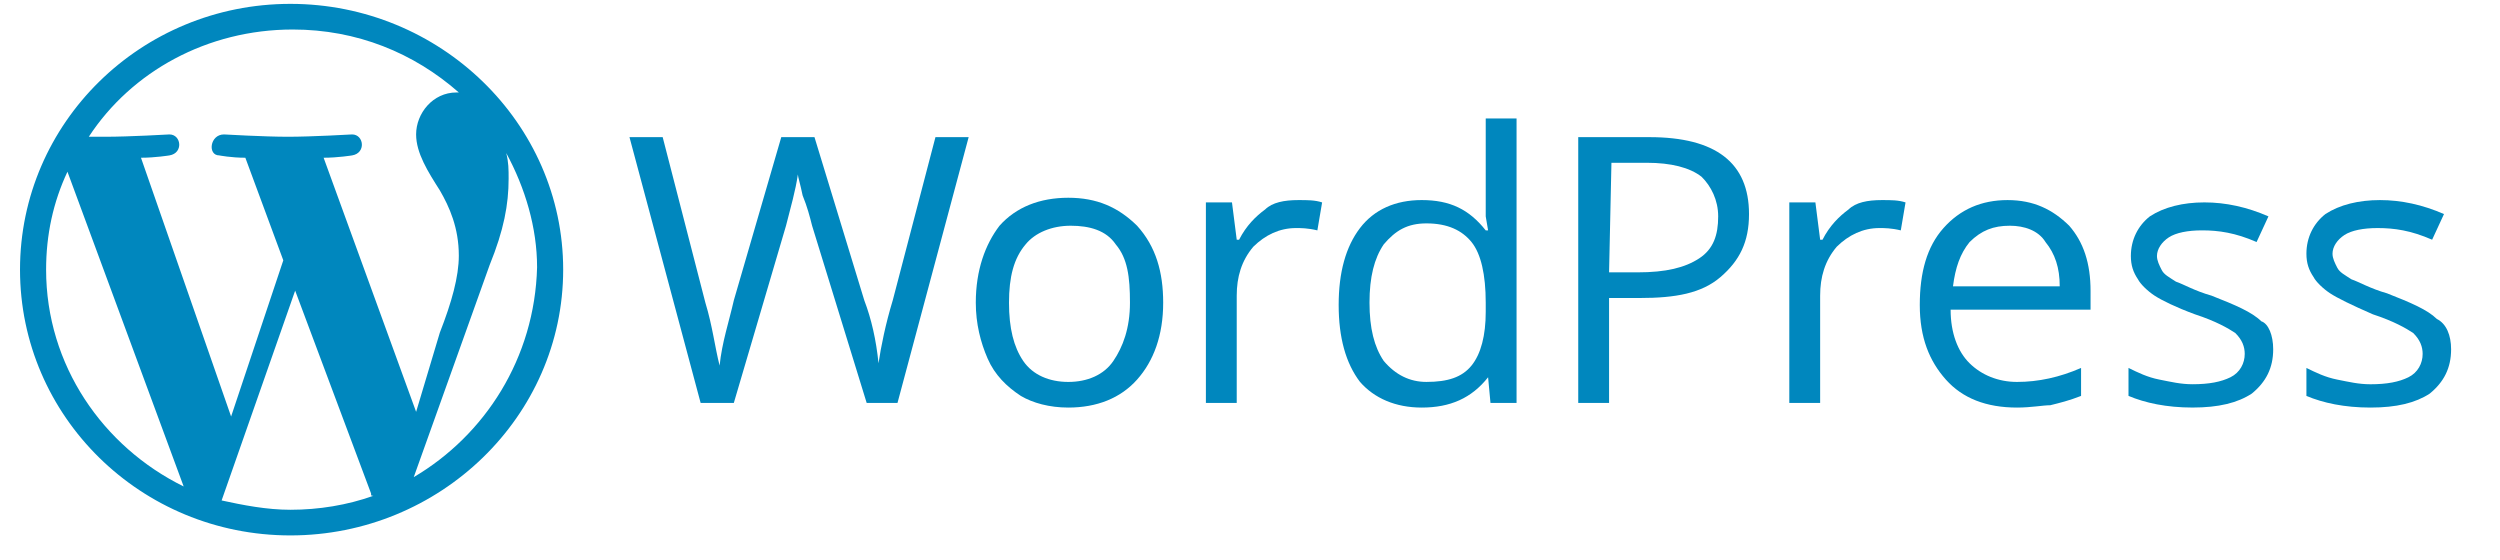
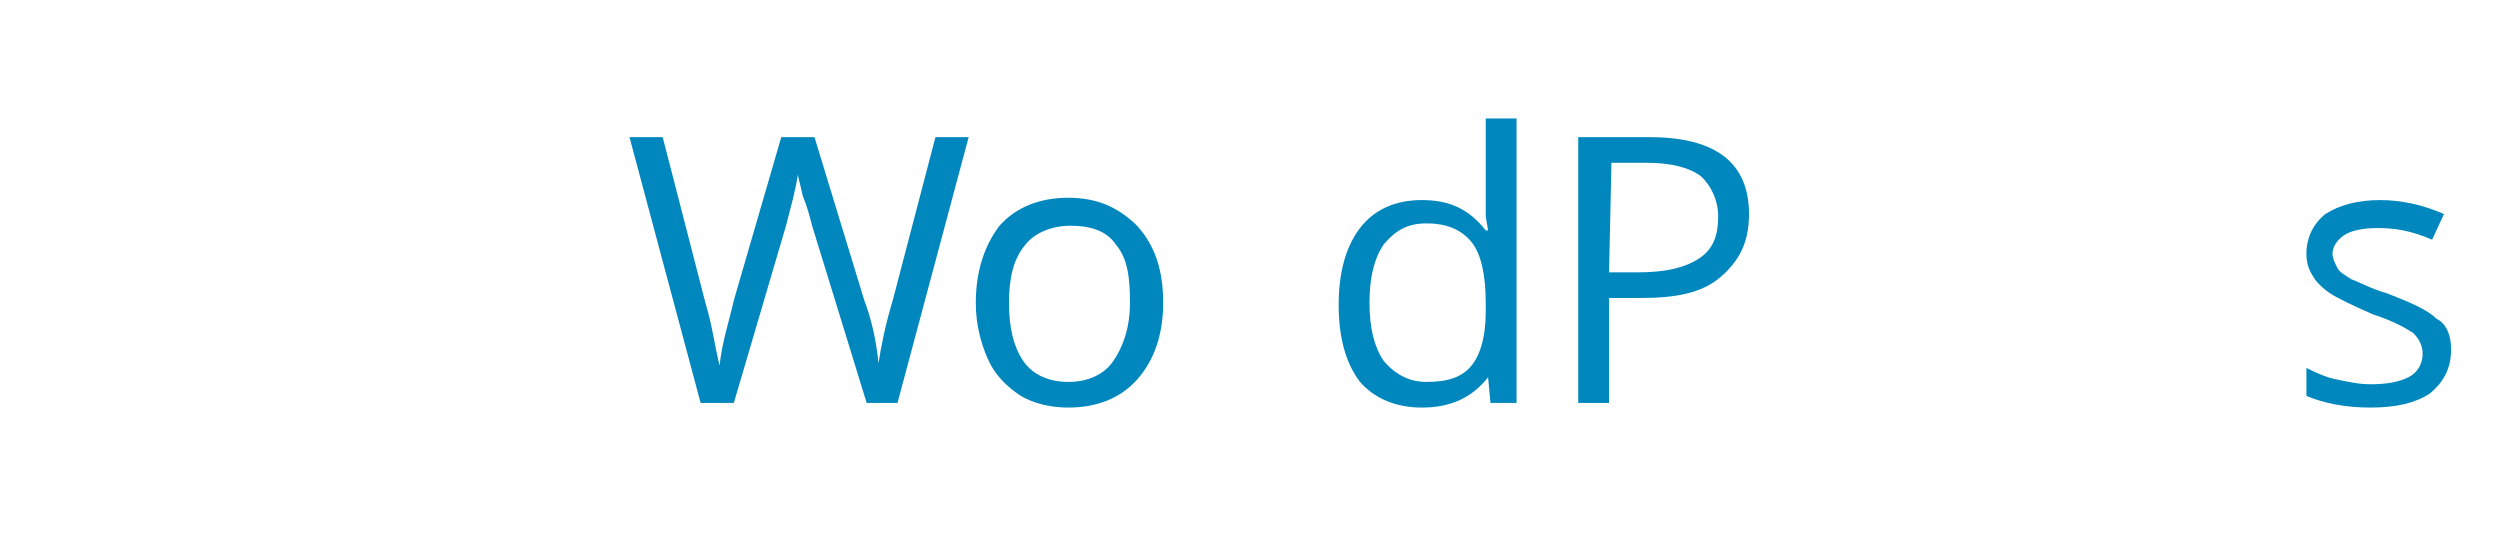
<svg xmlns="http://www.w3.org/2000/svg" width="210" height="47" viewBox="0 0 210 47" fill="none">
-   <path d="M24.394 0.325C11.842 0.325 1.681 10.313 1.681 22.65C1.681 34.988 11.842 44.975 24.394 44.975C36.947 44.975 47.307 34.988 47.307 22.65C47.307 10.313 36.947 0.325 24.394 0.325ZM3.873 22.65C3.873 19.713 4.47 16.971 5.666 14.425L15.428 40.863C8.654 37.533 3.873 30.679 3.873 22.65ZM24.394 42.821C22.402 42.821 20.41 42.429 18.616 42.038L24.793 24.413L31.169 41.45C31.169 41.646 31.169 41.646 31.368 41.646C29.176 42.429 26.785 42.821 24.394 42.821ZM27.184 13.25C28.379 13.25 29.575 13.054 29.575 13.054C30.77 12.858 30.571 11.292 29.575 11.292C29.575 11.292 26.188 11.488 24.195 11.488C22.203 11.488 18.816 11.292 18.816 11.292C17.62 11.292 17.421 13.054 18.417 13.054C18.417 13.054 19.413 13.25 20.609 13.25L23.797 21.867L19.413 34.988L11.842 13.25C13.038 13.25 14.233 13.054 14.233 13.054C15.428 12.858 15.229 11.292 14.233 11.292C14.233 11.292 10.846 11.488 8.854 11.488C8.455 11.488 8.057 11.488 7.459 11.488C11.045 6.004 17.421 2.479 24.594 2.479C29.973 2.479 34.755 4.438 38.541 7.767H38.341C36.349 7.767 34.954 9.529 34.954 11.292C34.954 12.858 35.95 14.425 36.947 15.992C37.743 17.363 38.541 19.125 38.541 21.475C38.541 23.238 37.943 25.392 36.947 27.938L34.954 34.596L27.184 13.25ZM34.755 40.079L41.131 22.259C42.326 19.321 42.724 17.167 42.724 15.013C42.724 14.229 42.724 13.642 42.525 12.858C44.119 15.796 45.115 19.125 45.115 22.454C44.916 30.092 40.732 36.554 34.755 40.079Z" fill="#0087BE" />
  <path d="M75.39 33.844H72.8L68.217 18.961C68.018 18.178 67.819 17.395 67.42 16.415C67.221 15.436 67.022 14.849 67.022 14.653C66.822 16.024 66.424 17.395 66.025 18.961L61.642 33.844H58.853L52.876 11.52H55.665L59.251 25.424C59.849 27.382 60.048 29.145 60.447 30.711C60.646 28.753 61.244 26.99 61.642 25.228L65.627 11.52H68.416L72.6 25.228C73.198 26.794 73.597 28.557 73.796 30.515C73.995 29.145 74.394 27.186 74.991 25.228L78.578 11.52H81.367L75.39 33.844Z" fill="#0087BE" />
  <path d="M97.707 25.424C97.707 28.166 96.91 30.32 95.515 31.886C94.12 33.453 92.128 34.236 89.737 34.236C88.143 34.236 86.748 33.845 85.752 33.257C84.557 32.474 83.561 31.495 82.963 30.124C82.365 28.753 81.967 27.186 81.967 25.424C81.967 22.682 82.763 20.528 83.959 18.961C85.354 17.395 87.346 16.611 89.737 16.611C92.128 16.611 93.921 17.395 95.515 18.961C97.109 20.724 97.707 22.878 97.707 25.424ZM84.756 25.424C84.756 27.578 85.154 29.145 85.951 30.32C86.748 31.495 88.143 32.082 89.737 32.082C91.331 32.082 92.726 31.495 93.522 30.32C94.32 29.145 94.917 27.578 94.917 25.424C94.917 23.27 94.718 21.703 93.722 20.528C92.925 19.353 91.53 18.961 89.936 18.961C88.342 18.961 86.948 19.549 86.151 20.528C85.154 21.703 84.756 23.27 84.756 25.424Z" fill="#0087BE" />
-   <path d="M109.065 16.807C109.862 16.807 110.46 16.807 111.058 17.003L110.659 19.352C109.862 19.157 109.264 19.157 108.866 19.157C107.471 19.157 106.276 19.744 105.28 20.723C104.283 21.898 103.885 23.269 103.885 24.836V33.844H101.295V17.003H103.486L103.885 20.136H104.084C104.682 18.961 105.479 18.177 106.276 17.59C106.874 17.003 107.87 16.807 109.065 16.807Z" fill="#0087BE" />
  <path d="M125 31.69C123.606 33.452 121.812 34.236 119.422 34.236C117.23 34.236 115.437 33.452 114.241 32.081C113.046 30.515 112.448 28.36 112.448 25.619C112.448 22.877 113.046 20.723 114.241 19.156C115.437 17.59 117.23 16.806 119.422 16.806C121.812 16.806 123.406 17.59 124.801 19.352H125L124.801 18.177V17.002V9.952H127.391V33.844H125.2L125 31.69ZM119.82 32.081C121.613 32.081 122.809 31.69 123.606 30.71C124.403 29.731 124.801 28.165 124.801 26.206V25.423C124.801 23.073 124.403 21.311 123.606 20.331C122.809 19.352 121.613 18.765 119.82 18.765C118.226 18.765 117.23 19.352 116.234 20.527C115.437 21.702 115.038 23.269 115.038 25.423C115.038 27.577 115.437 29.144 116.234 30.319C117.23 31.494 118.425 32.081 119.82 32.081Z" fill="#0087BE" />
  <path d="M146.917 17.982C146.917 20.332 146.12 21.899 144.526 23.27C142.932 24.64 140.741 25.032 137.752 25.032H135.162V33.844H132.572V11.52H138.549C144.128 11.52 146.917 13.674 146.917 17.982ZM135.162 22.878H137.553C139.944 22.878 141.538 22.486 142.733 21.703C143.929 20.919 144.327 19.744 144.327 18.178C144.327 16.807 143.729 15.632 142.932 14.849C141.936 14.065 140.342 13.674 138.35 13.674H135.361L135.162 22.878Z" fill="#0087BE" />
-   <path d="M158.072 16.807C158.869 16.807 159.467 16.807 160.065 17.003L159.666 19.352C158.869 19.157 158.271 19.157 157.873 19.157C156.478 19.157 155.283 19.744 154.287 20.723C153.29 21.898 152.892 23.269 152.892 24.836V33.844H150.302V17.003H152.493L152.892 20.136H153.091C153.689 18.961 154.486 18.177 155.283 17.59C155.88 17.003 156.877 16.807 158.072 16.807Z" fill="#0087BE" />
-   <path d="M169.431 34.236C166.841 34.236 164.848 33.453 163.453 31.886C162.059 30.319 161.262 28.361 161.262 25.619C161.262 22.878 161.86 20.723 163.254 19.157C164.649 17.59 166.442 16.807 168.634 16.807C170.825 16.807 172.419 17.59 173.814 18.961C175.009 20.332 175.607 22.094 175.607 24.444V26.011H163.852C163.852 27.969 164.45 29.536 165.446 30.515C166.442 31.494 167.837 32.082 169.431 32.082C171.224 32.082 173.017 31.69 174.81 30.907V33.257C173.814 33.648 173.017 33.844 172.22 34.04C171.622 34.04 170.626 34.236 169.431 34.236ZM168.833 18.961C167.438 18.961 166.442 19.352 165.446 20.332C164.649 21.311 164.25 22.486 164.051 24.052H173.017C173.017 22.486 172.618 21.311 171.822 20.332C171.224 19.352 170.028 18.961 168.833 18.961Z" fill="#0087BE" />
-   <path d="M190.948 29.338C190.948 30.905 190.35 32.08 189.154 33.059C187.959 33.843 186.365 34.234 184.173 34.234C181.982 34.234 180.188 33.843 178.794 33.255V30.905C179.591 31.297 180.388 31.689 181.384 31.884C182.38 32.08 183.177 32.276 184.173 32.276C185.568 32.276 186.564 32.08 187.361 31.689C188.158 31.297 188.557 30.514 188.557 29.73C188.557 29.143 188.357 28.555 187.76 27.968C187.162 27.576 186.166 26.988 184.373 26.401C182.779 25.814 181.583 25.226 180.985 24.834C180.388 24.443 179.79 23.855 179.591 23.463C179.192 22.876 178.993 22.288 178.993 21.505C178.993 20.134 179.591 18.959 180.587 18.176C181.782 17.393 183.376 17.001 185.17 17.001C186.963 17.001 188.756 17.393 190.549 18.176L189.553 20.33C187.76 19.547 186.365 19.351 184.97 19.351C183.775 19.351 182.779 19.547 182.181 19.939C181.583 20.33 181.185 20.918 181.185 21.505C181.185 21.897 181.384 22.288 181.583 22.68C181.782 23.072 182.181 23.268 182.779 23.659C183.376 23.855 184.373 24.443 185.767 24.834C187.76 25.618 189.154 26.205 189.951 26.988C190.549 27.184 190.948 28.163 190.948 29.338Z" fill="#0087BE" />
  <path d="M205.893 29.34C205.893 30.907 205.295 32.082 204.1 33.061C202.904 33.844 201.31 34.236 199.119 34.236C196.927 34.236 195.134 33.844 193.739 33.257V30.907C194.536 31.298 195.333 31.69 196.329 31.886C197.326 32.082 198.122 32.278 199.119 32.278C200.513 32.278 201.51 32.082 202.307 31.69C203.104 31.298 203.502 30.515 203.502 29.732C203.502 29.144 203.303 28.557 202.705 27.969C202.107 27.578 201.111 26.99 199.318 26.402C197.525 25.619 196.329 25.032 195.732 24.64C195.134 24.248 194.536 23.661 194.337 23.269C193.938 22.682 193.739 22.094 193.739 21.311C193.739 19.94 194.337 18.765 195.333 17.982C196.529 17.198 198.122 16.807 199.916 16.807C201.709 16.807 203.502 17.198 205.295 17.982L204.299 20.136C202.506 19.352 201.111 19.157 199.716 19.157C198.521 19.157 197.525 19.352 196.927 19.744C196.329 20.136 195.931 20.723 195.931 21.311C195.931 21.703 196.13 22.094 196.329 22.486C196.529 22.878 196.927 23.073 197.525 23.465C198.122 23.661 199.119 24.248 200.513 24.64C202.506 25.423 203.9 26.011 204.697 26.794C205.494 27.186 205.893 28.165 205.893 29.34Z" fill="#0087BE" />
</svg>